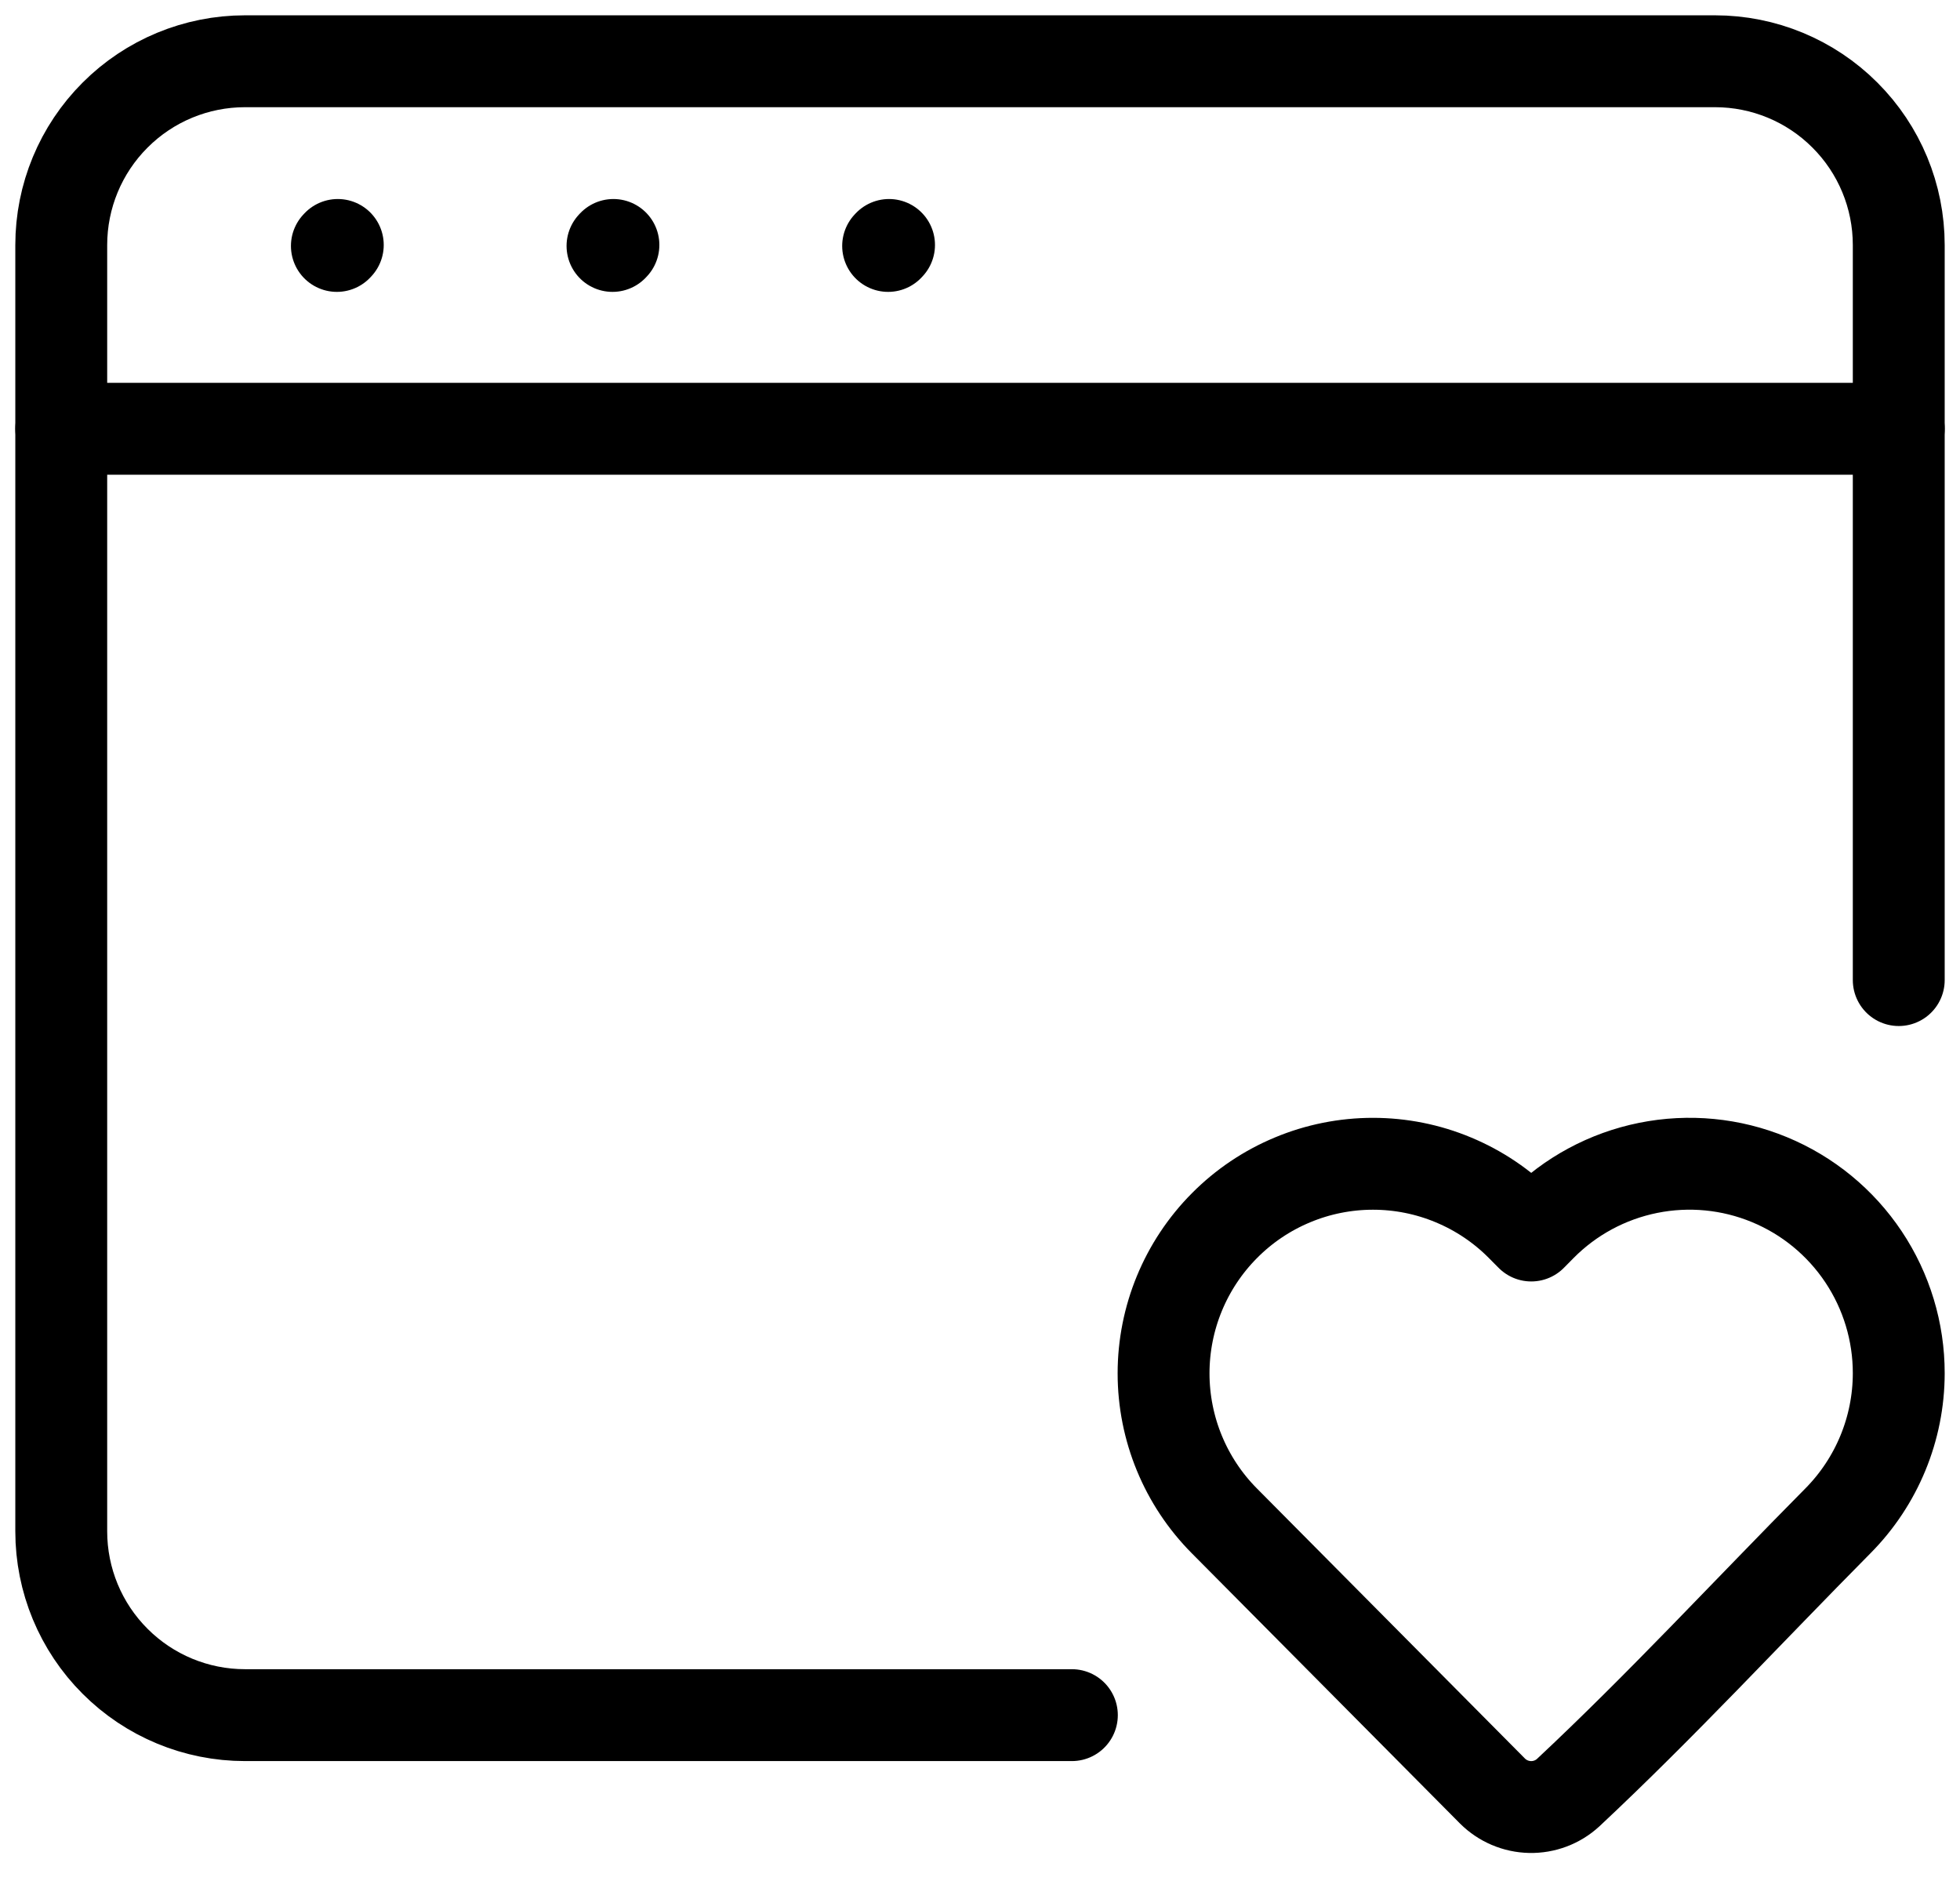
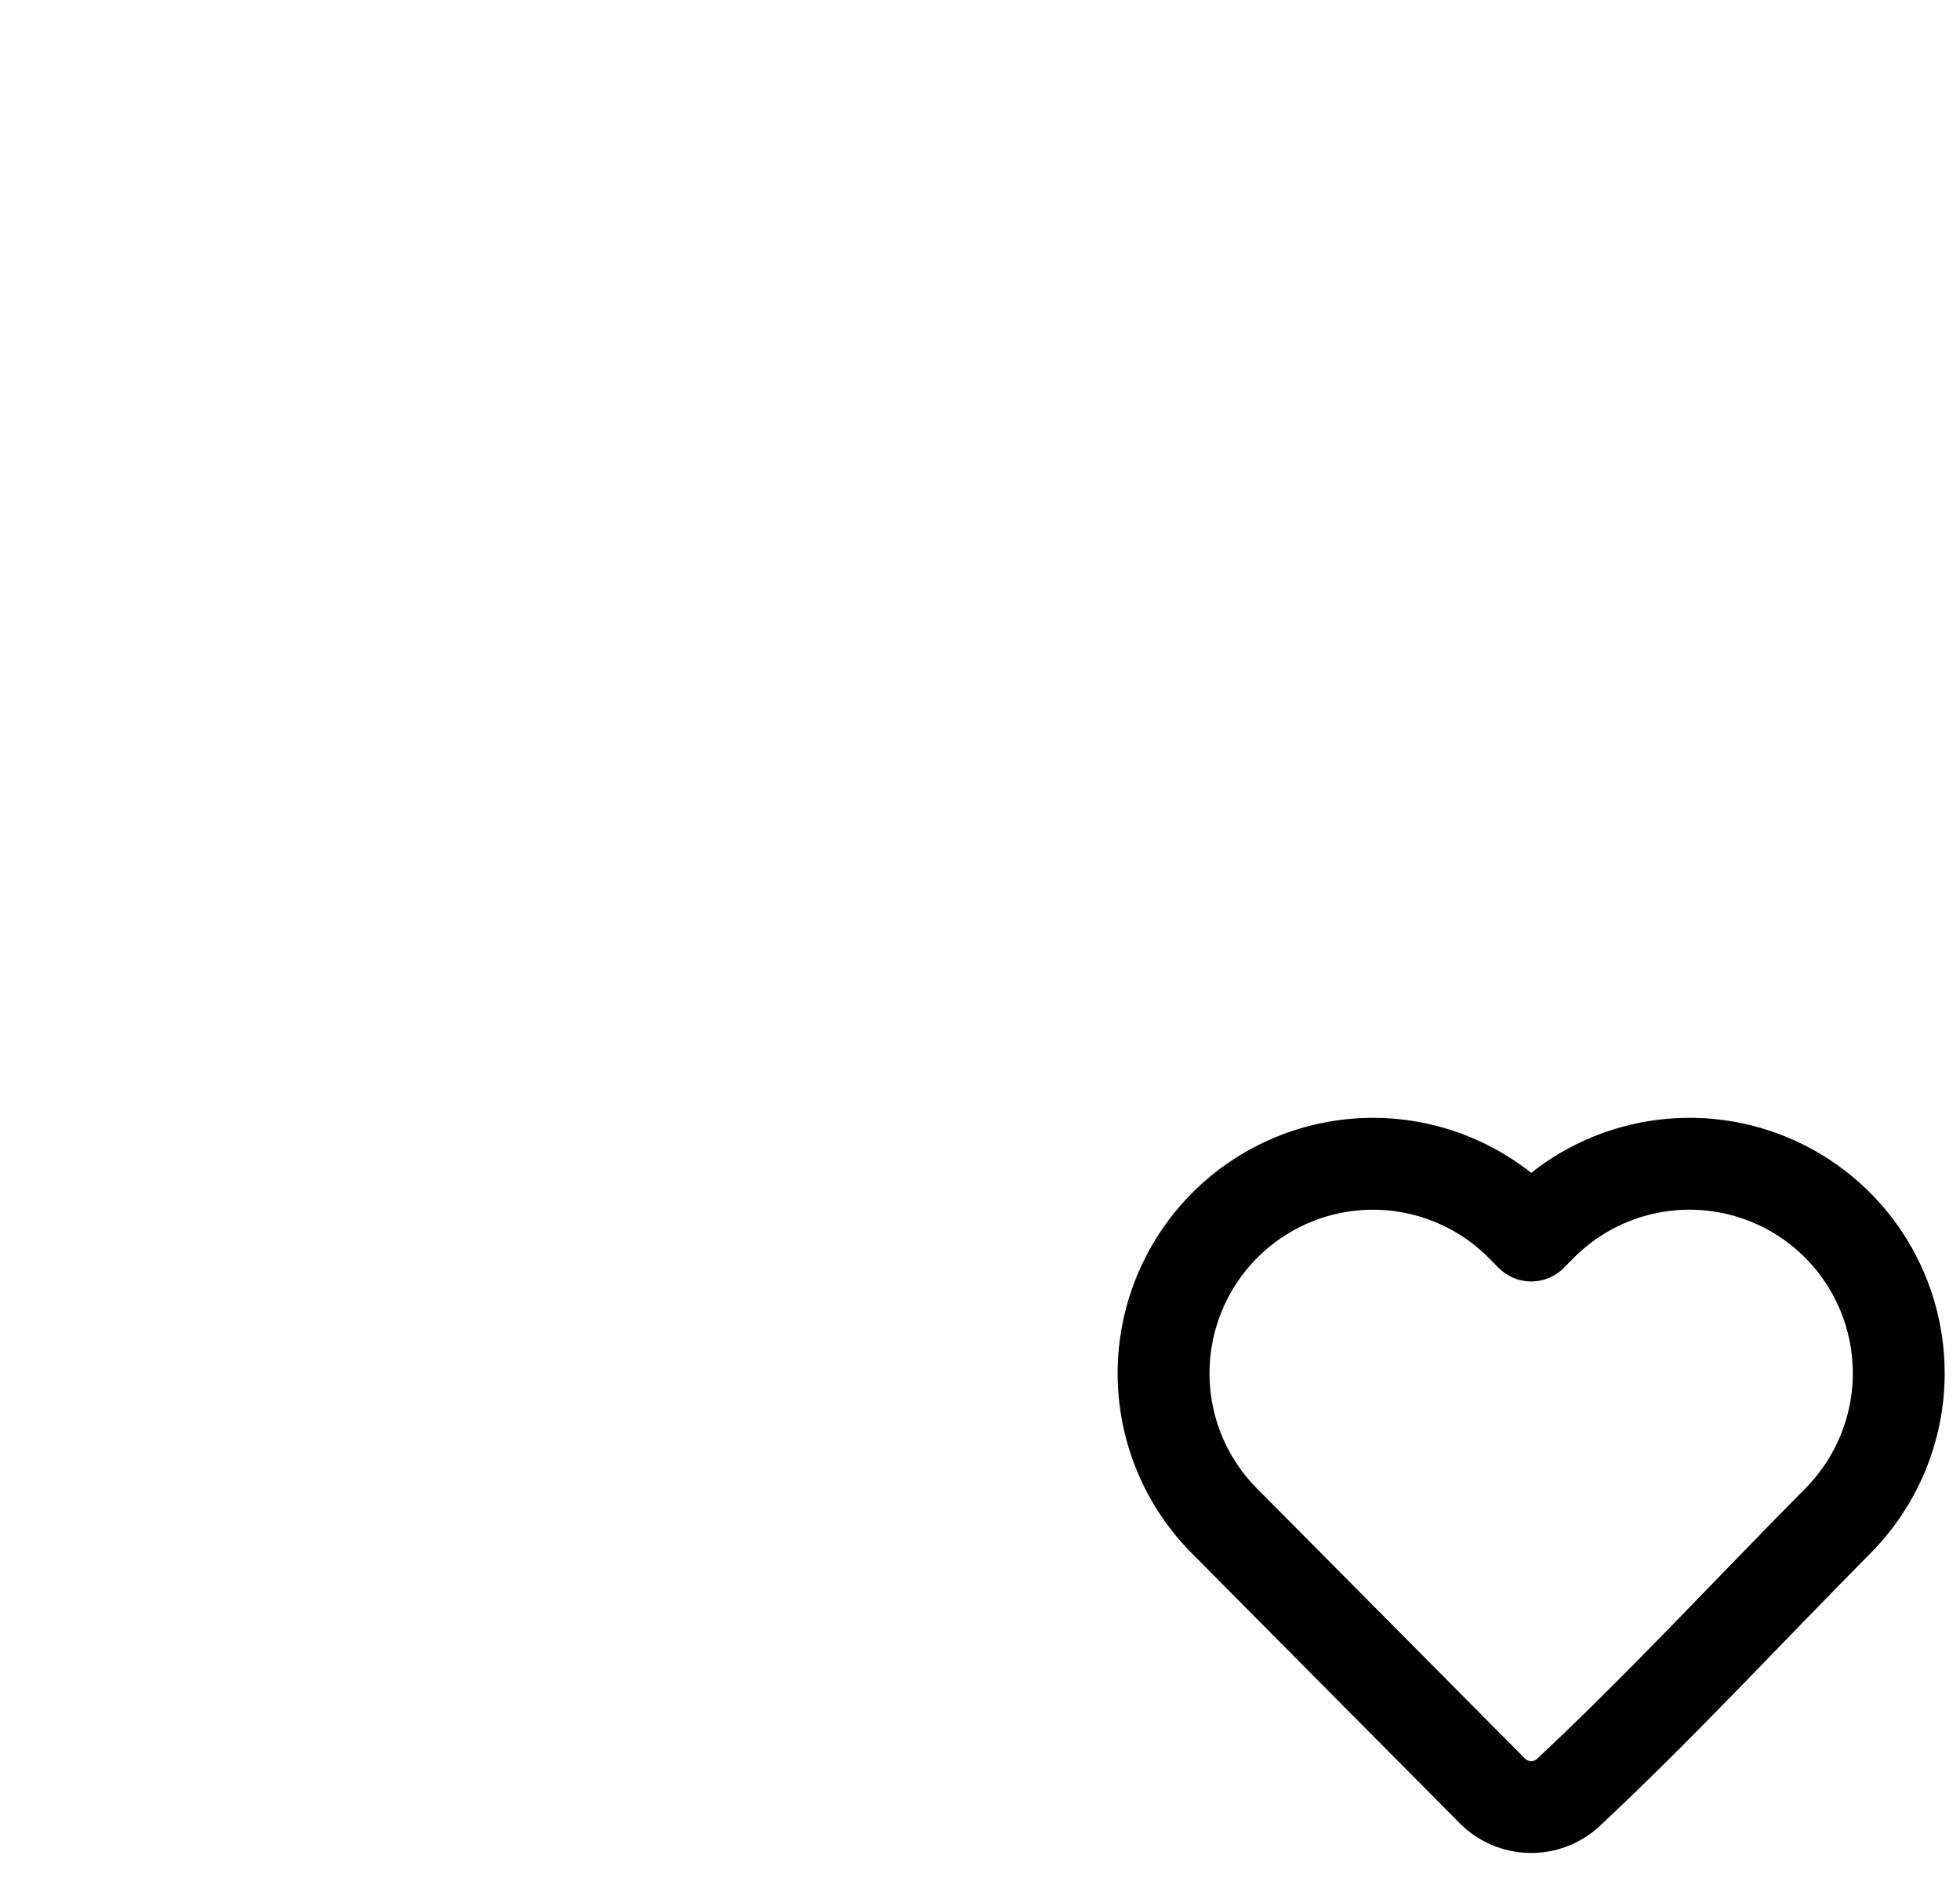
<svg xmlns="http://www.w3.org/2000/svg" fill="none" height="100%" overflow="visible" preserveAspectRatio="none" style="display: block;" viewBox="0 0 32 31" width="100%">
  <g id="Group">
-     <path d="M17.5 28H4C3.204 28 2.441 27.684 1.879 27.121C1.316 26.559 1 25.796 1 25V4C1 3.204 1.316 2.441 1.879 1.879C2.441 1.316 3.204 1 4 1H28C28.796 1 29.559 1.316 30.121 1.879C30.684 2.441 31 3.204 31 4V16" id="Vector" stroke="black" stroke-linecap="round" stroke-width="1.5" />
    <path d="M31 22.42C30.999 23.322 30.642 24.188 30.006 24.829C28.543 26.305 27.122 27.844 25.602 29.266C25.433 29.421 25.21 29.505 24.98 29.5C24.75 29.495 24.531 29.402 24.368 29.24L19.991 24.83C19.354 24.19 18.997 23.323 18.997 22.42C18.997 21.517 19.354 20.65 19.991 20.009C20.308 19.689 20.686 19.435 21.102 19.262C21.518 19.088 21.965 18.999 22.416 18.999C22.867 18.999 23.313 19.088 23.729 19.262C24.145 19.435 24.523 19.689 24.84 20.009L25 20.17L25.159 20.009C25.635 19.528 26.244 19.2 26.908 19.066C27.572 18.932 28.261 18.998 28.887 19.257C29.513 19.515 30.048 19.954 30.424 20.517C30.8 21.08 31.001 21.743 31 22.42Z" id="Vector_2" stroke="black" stroke-linejoin="round" stroke-width="1.5" />
-     <path d="M1 7H31M5.5 4.015L5.515 3.999M10 4.015L10.015 3.999M14.5 4.015L14.515 3.999" id="Vector_3" stroke="black" stroke-linecap="round" stroke-linejoin="round" stroke-width="1.5" />
  </g>
</svg>